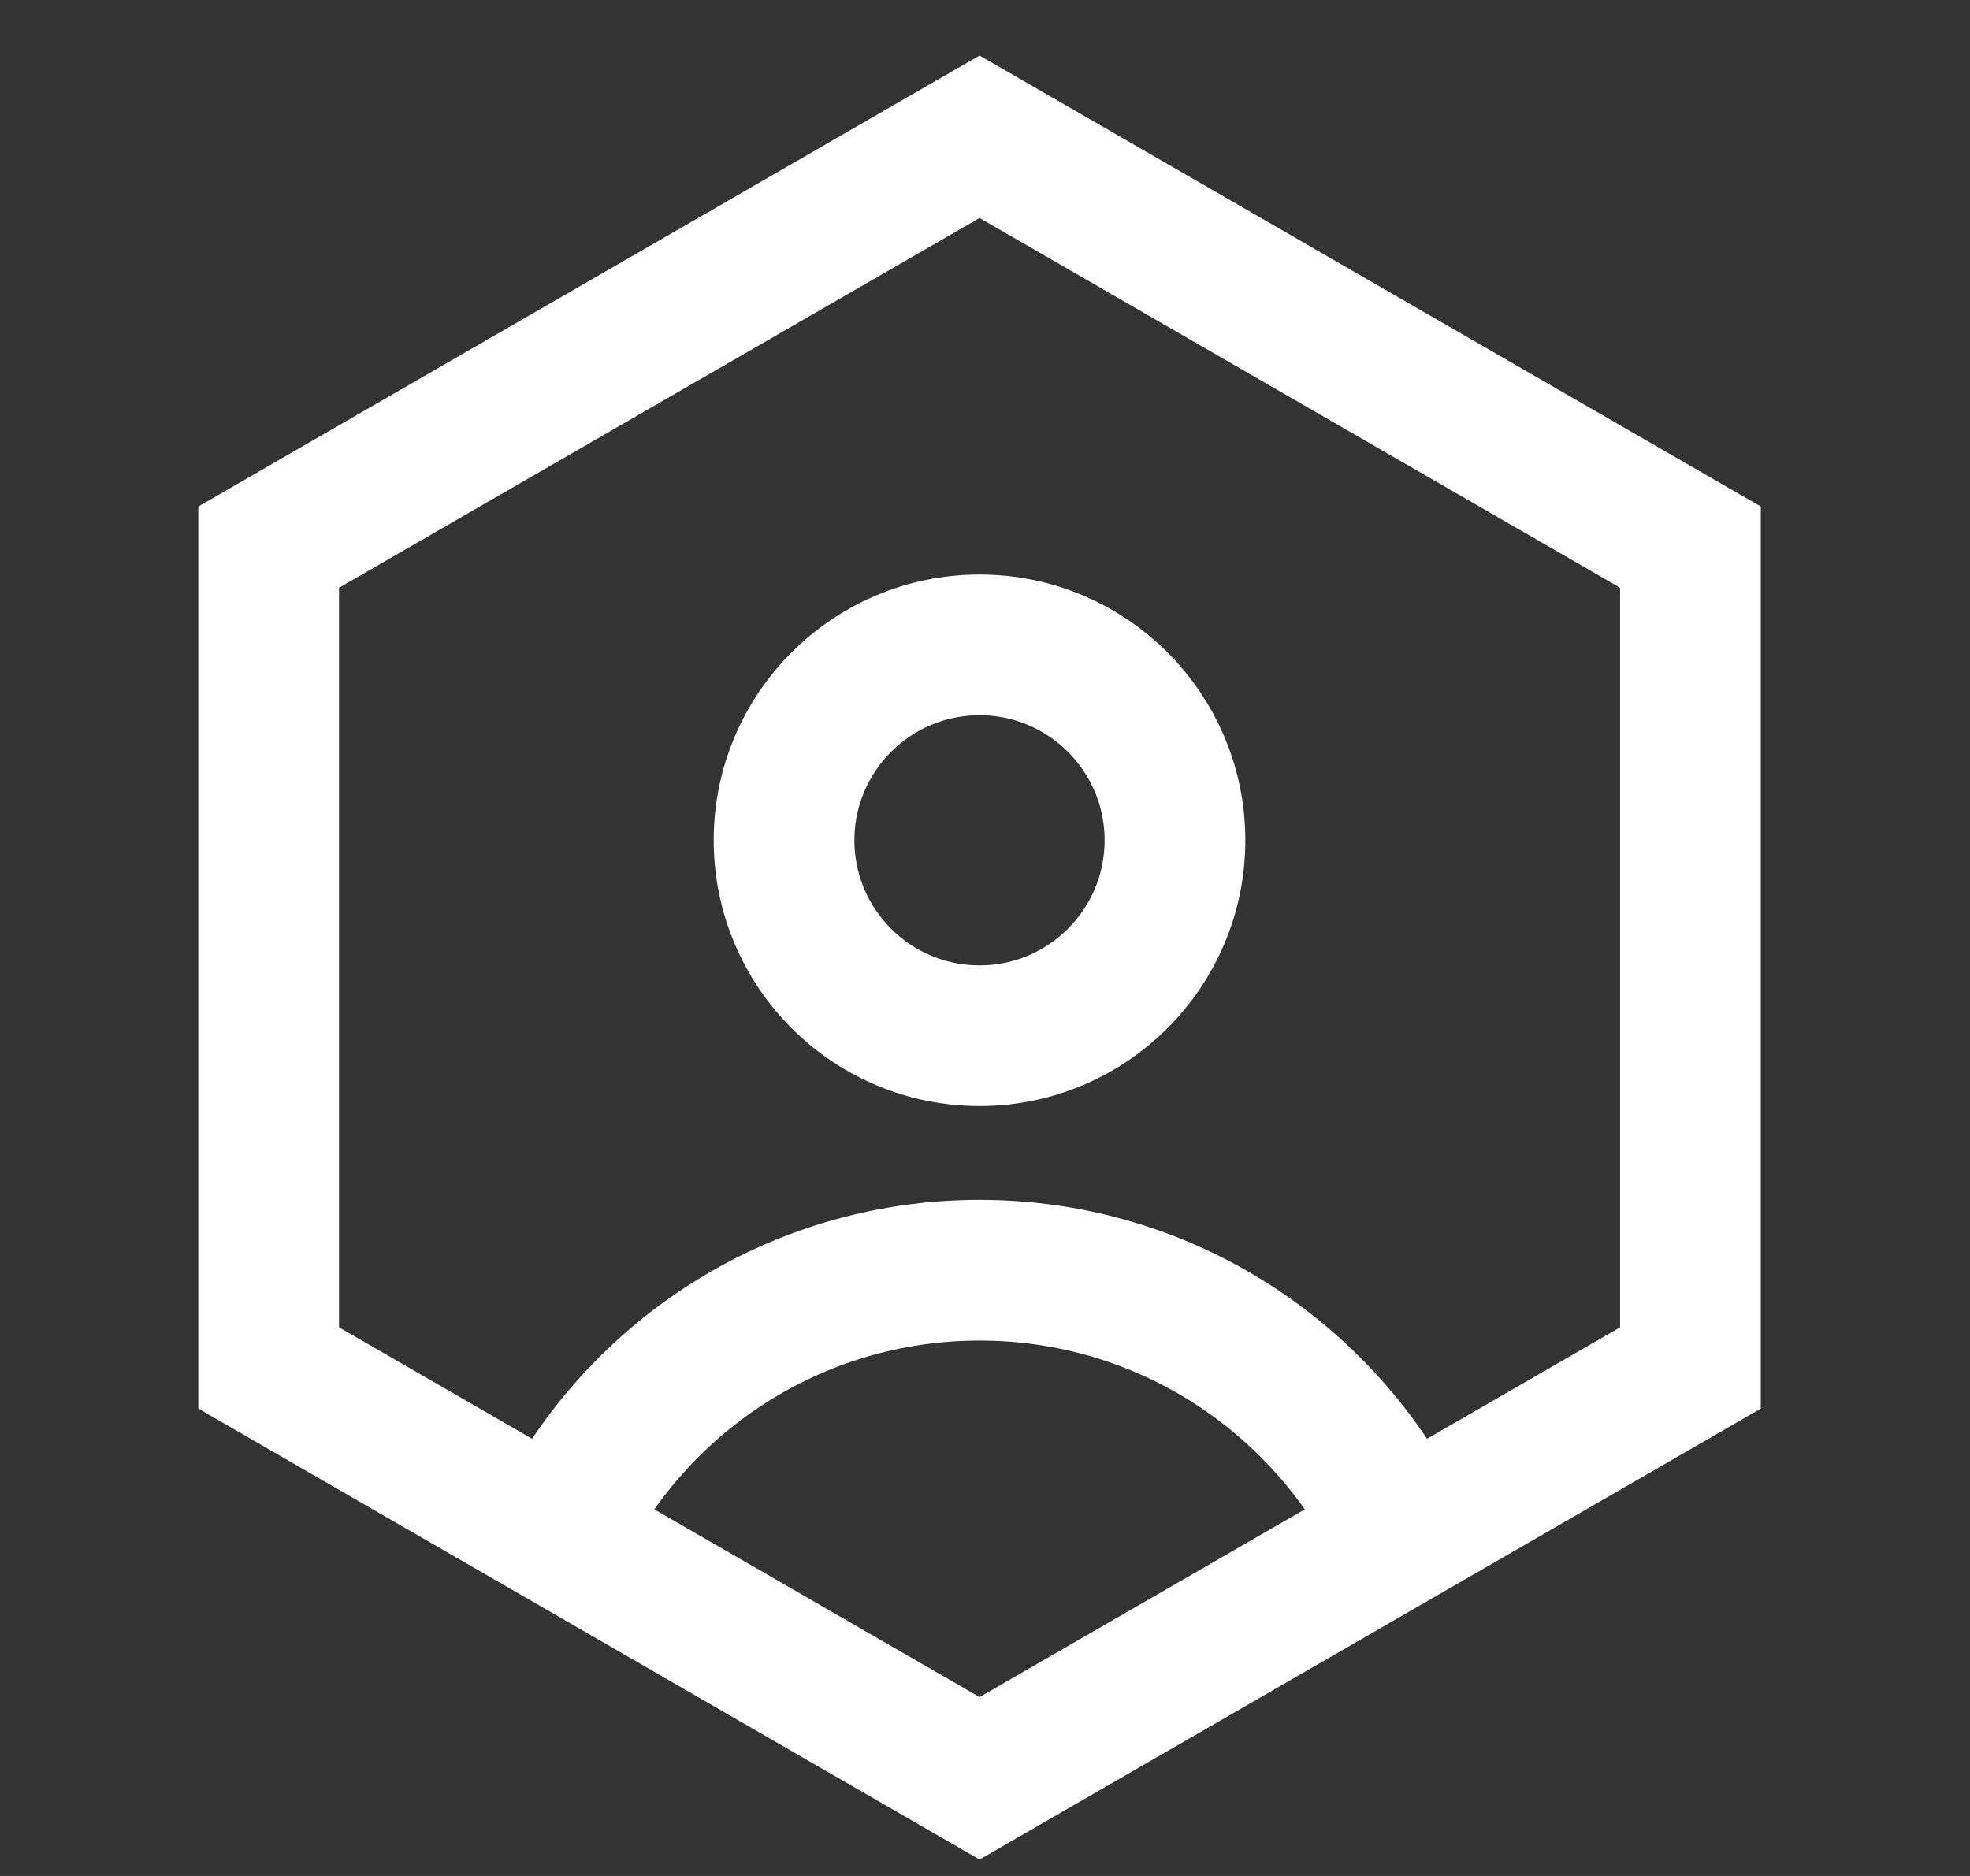
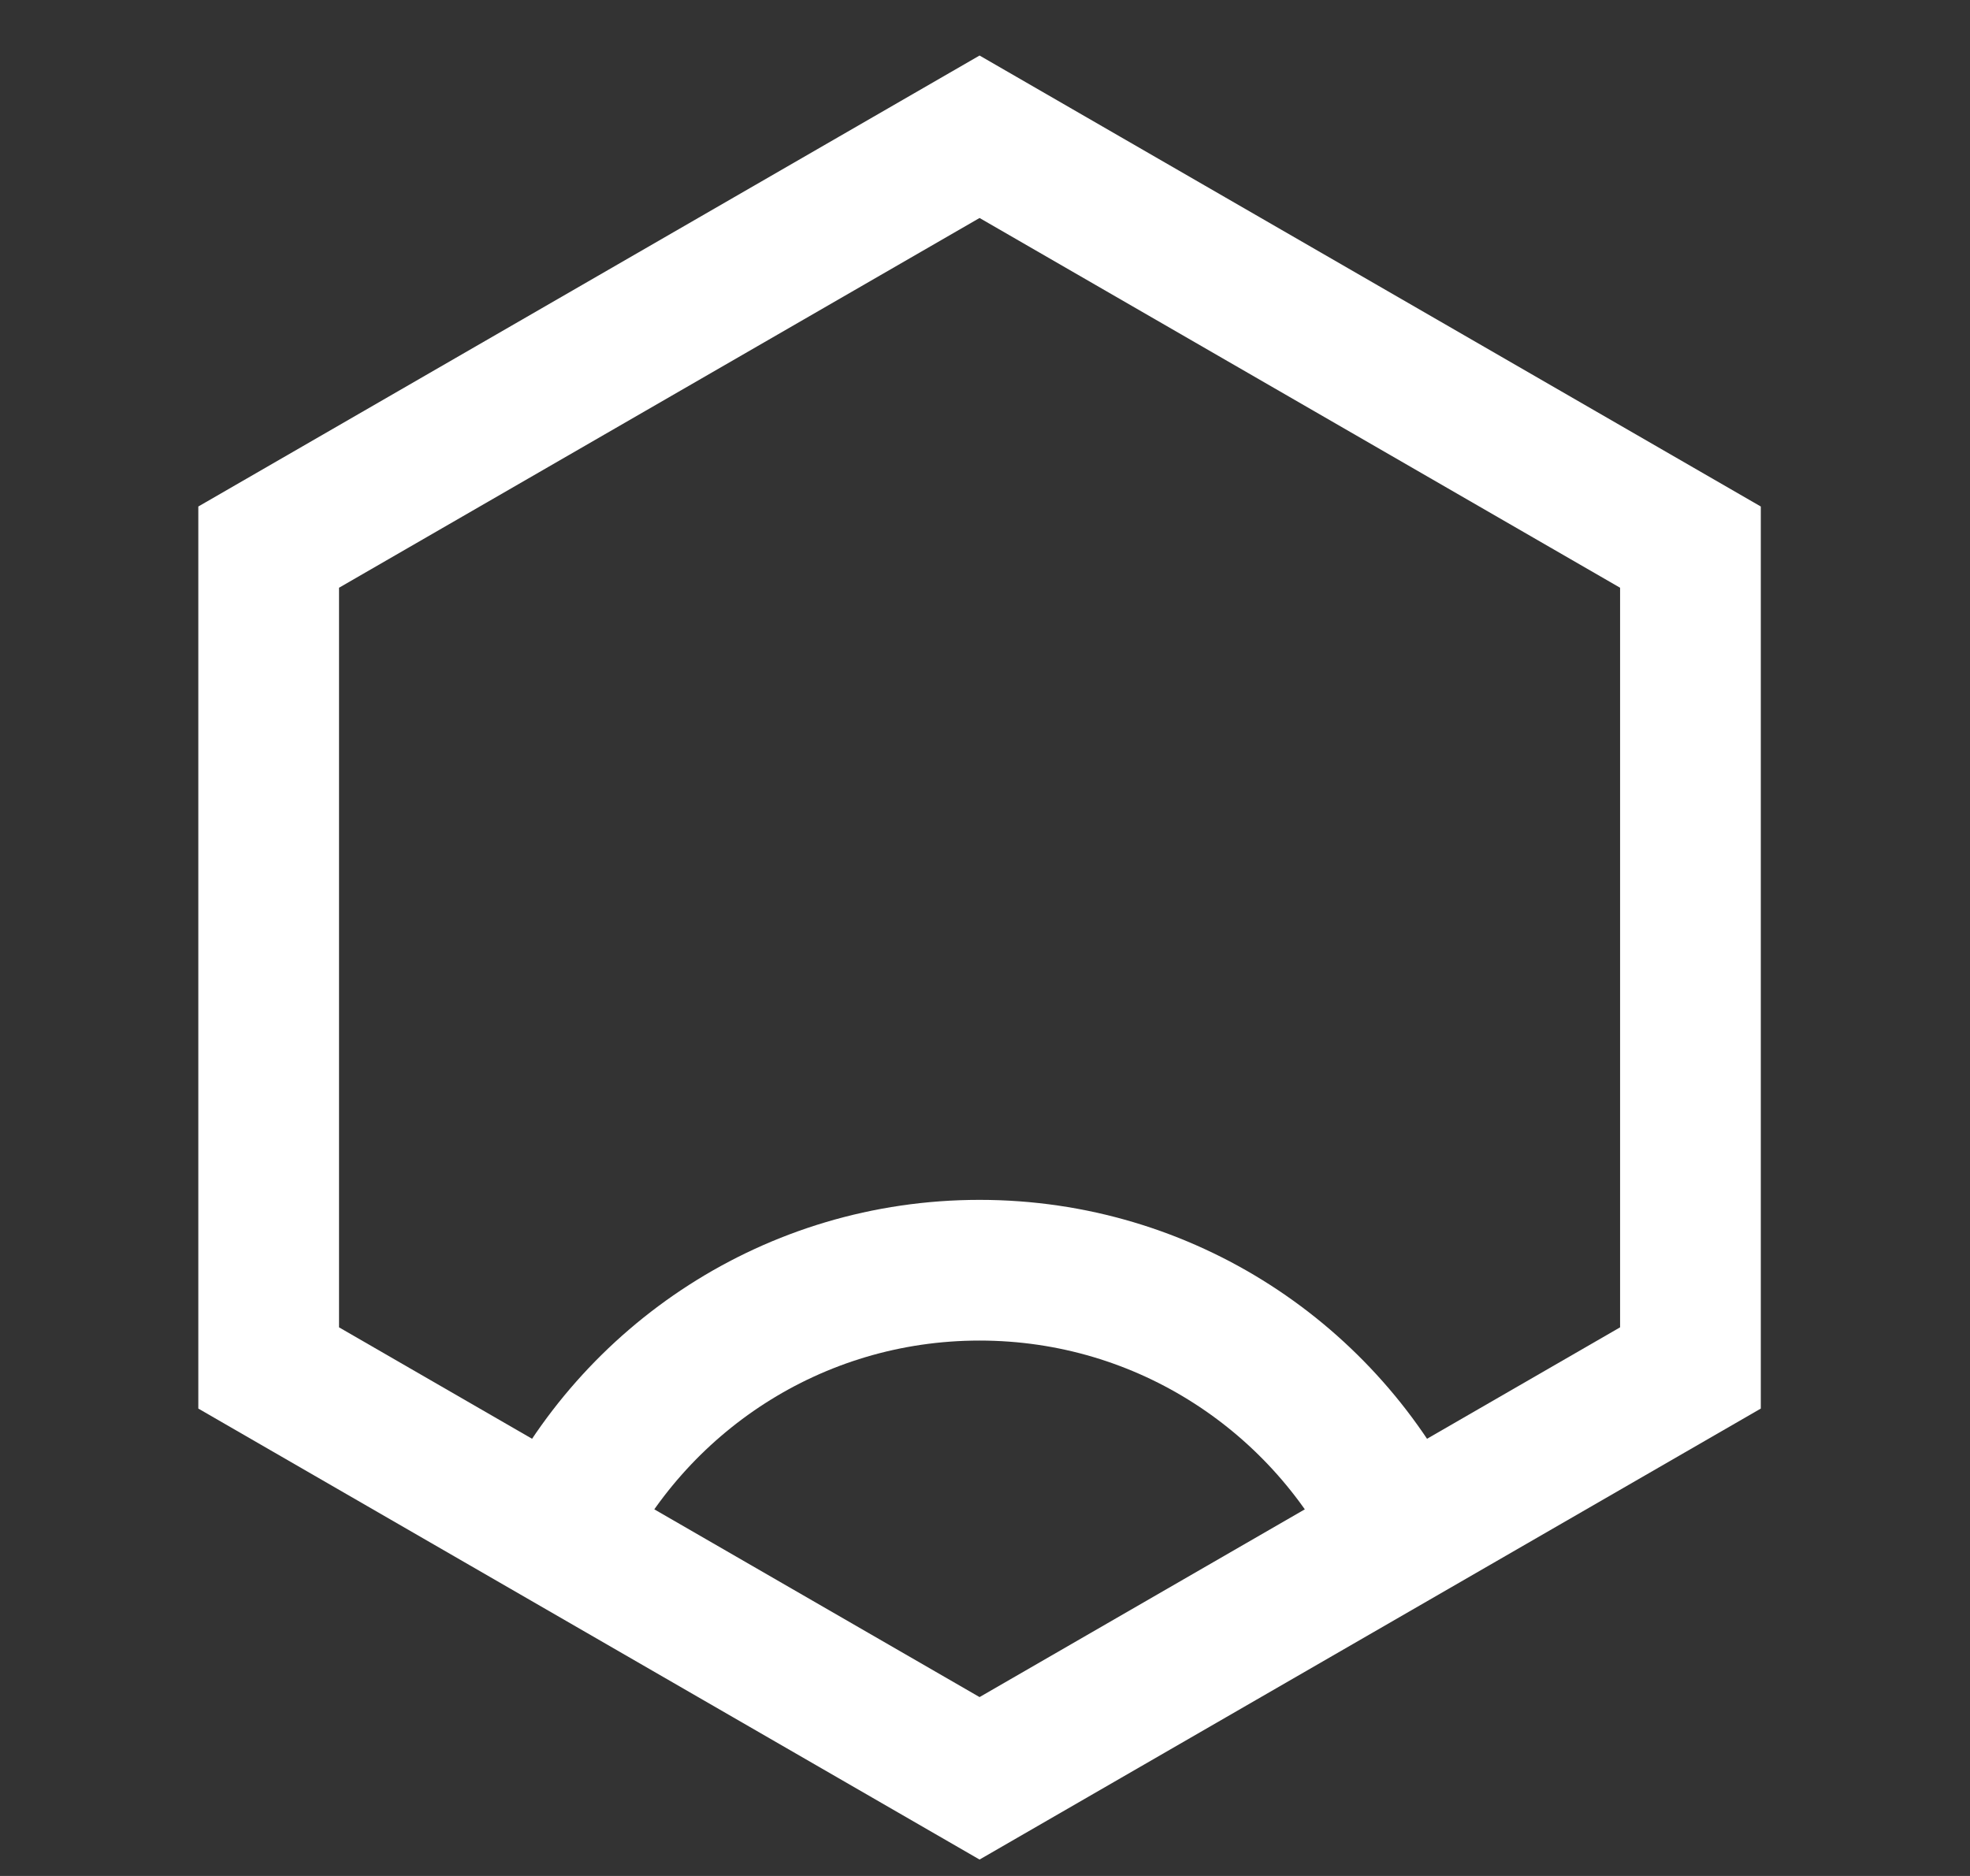
<svg xmlns="http://www.w3.org/2000/svg" width="21" height="20" viewBox="0 0 21 20" fill="none">
  <rect x="0" y="0" width="21" height="20" fill="#333333" stroke="none" />
-   <path d="M10.442 11.042C11.592 11.042 12.525 10.109 12.525 8.958C12.525 7.808 11.592 6.875 10.442 6.875C9.291 6.875 8.358 7.808 8.358 8.958C8.358 10.109 9.291 11.042 10.442 11.042Z" stroke="white" stroke-width="1.5" stroke-miterlimit="10" stroke-linecap="square" />
  <path d="M14.944 16.377C14.138 14.7 12.427 13.542 10.442 13.542C8.457 13.542 6.746 14.7 5.94 16.377" stroke="white" stroke-width="1.5" stroke-miterlimit="10" />
  <path d="M10.442 1.458L18.02 5.833V14.584L10.442 18.959L2.864 14.584V5.833L10.442 1.458Z" stroke="white" stroke-width="1.5" stroke-miterlimit="10" />
</svg>